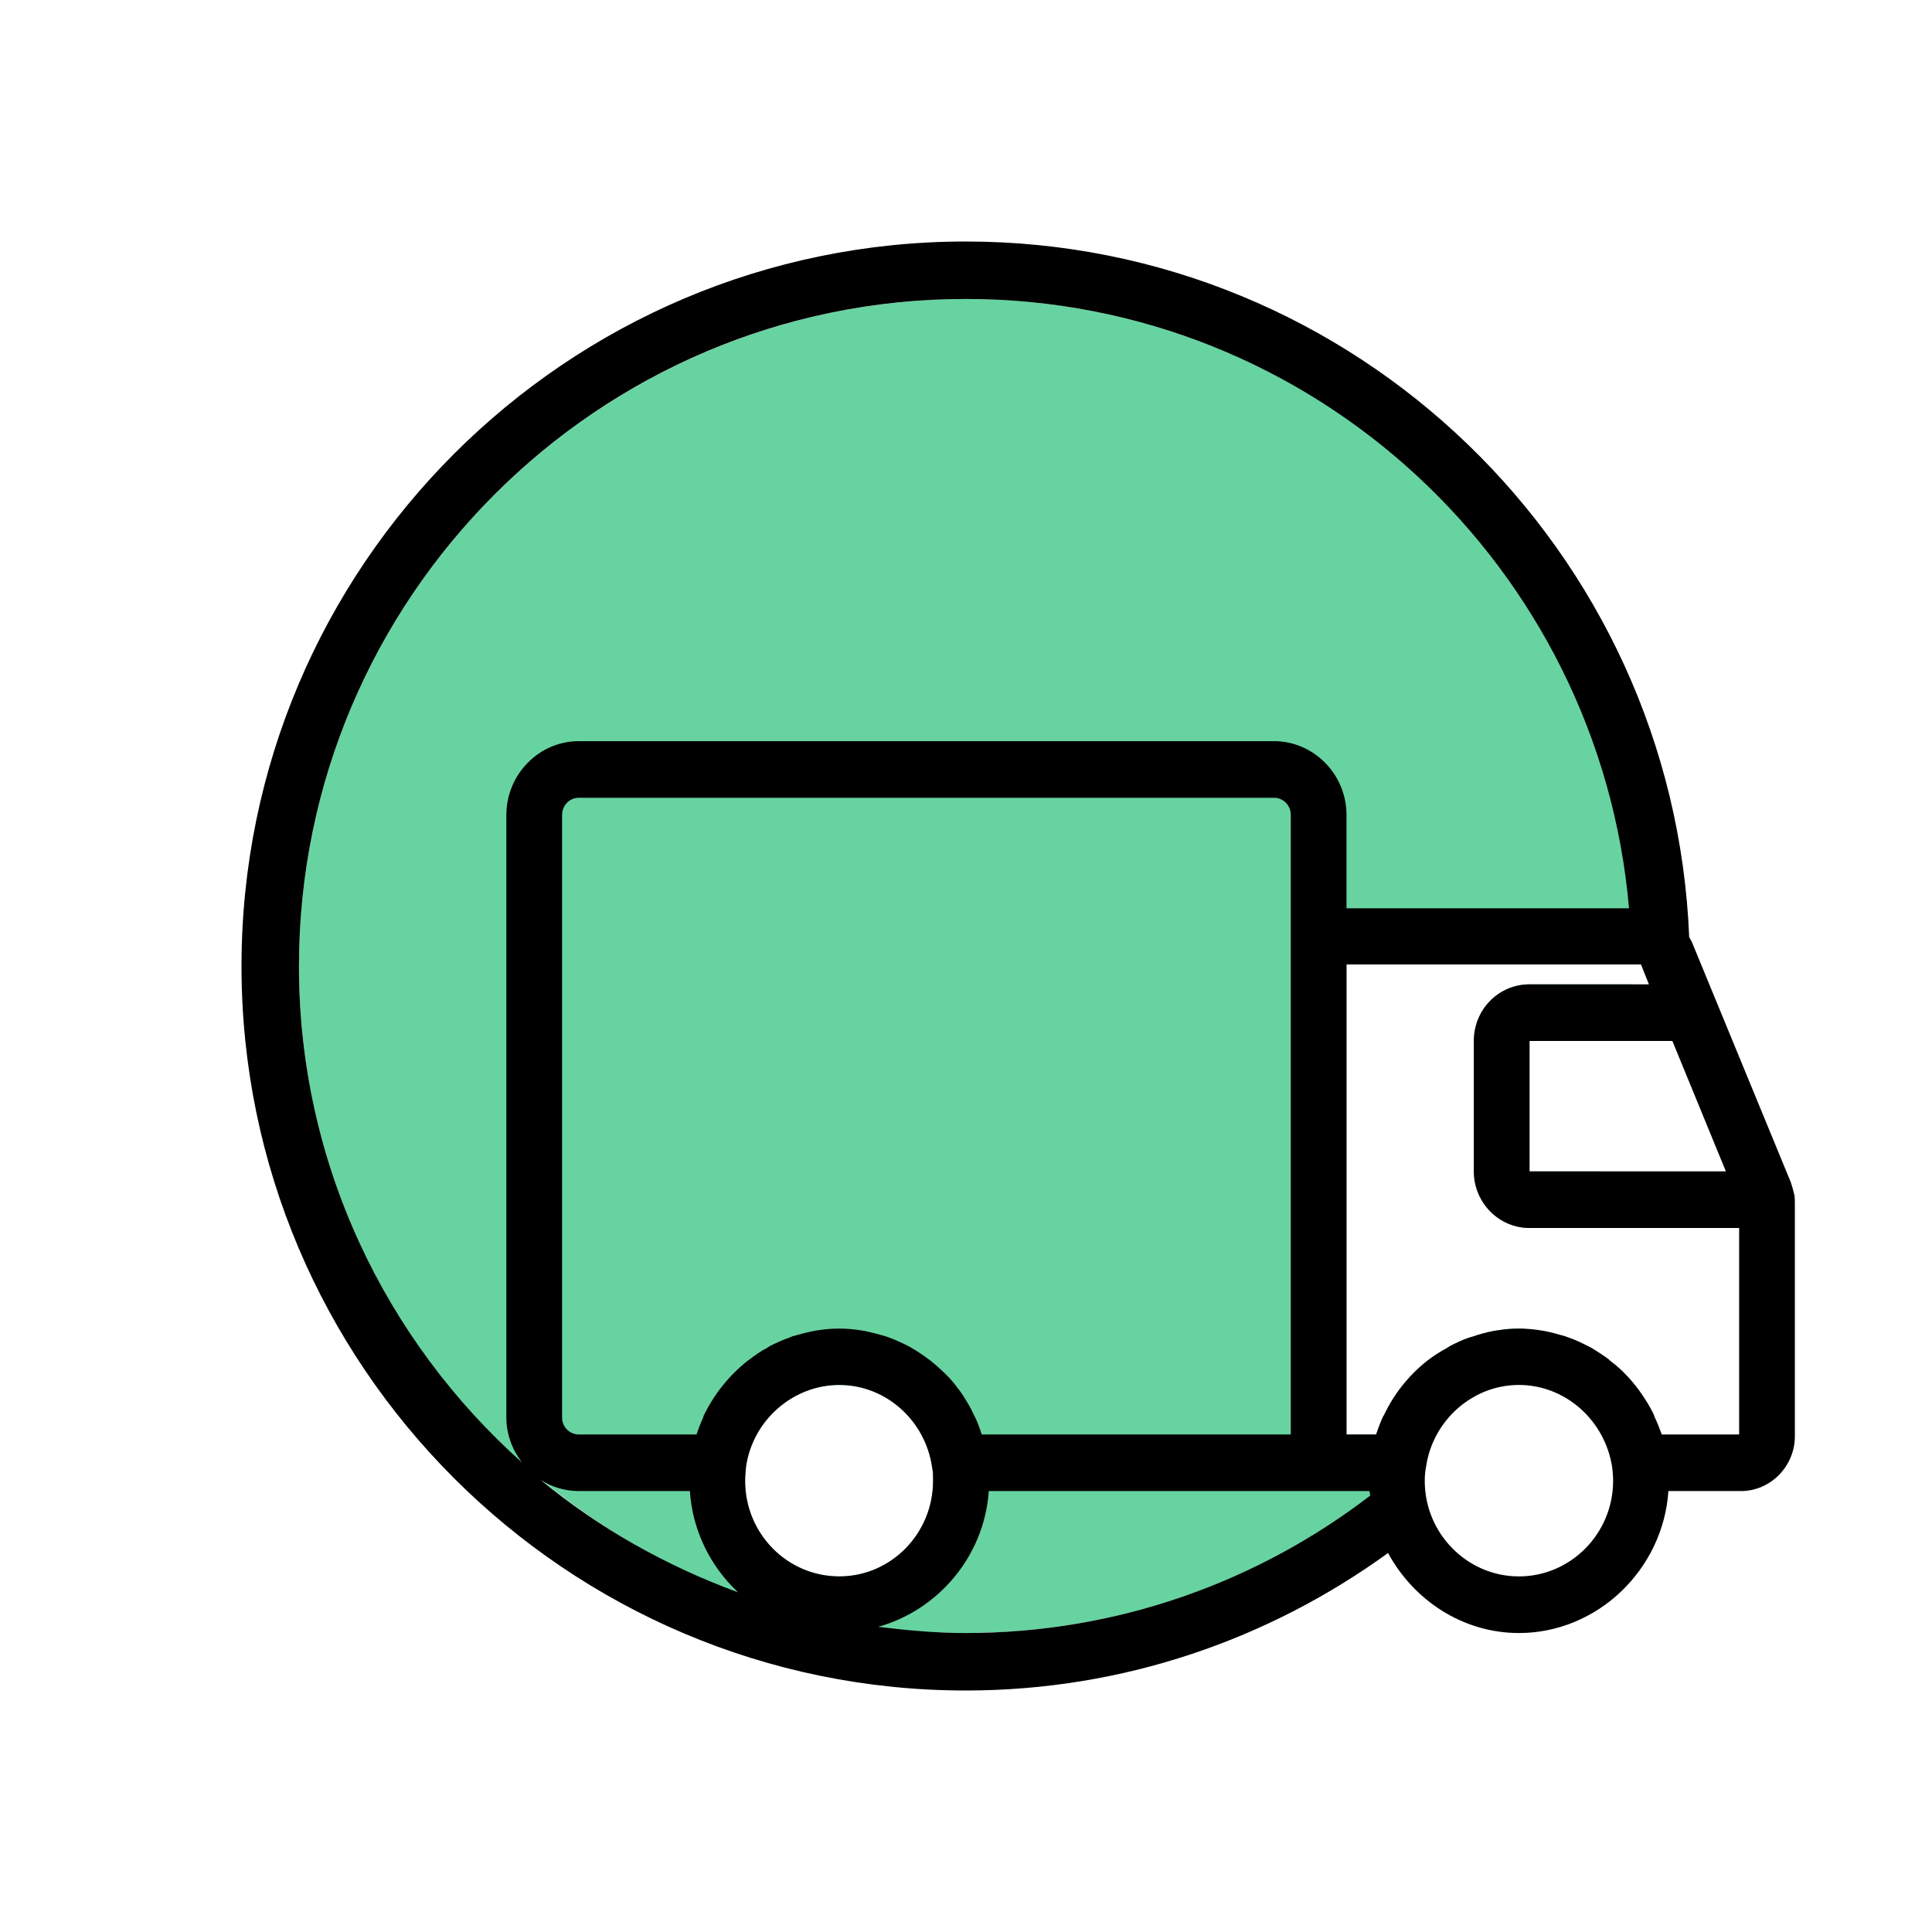
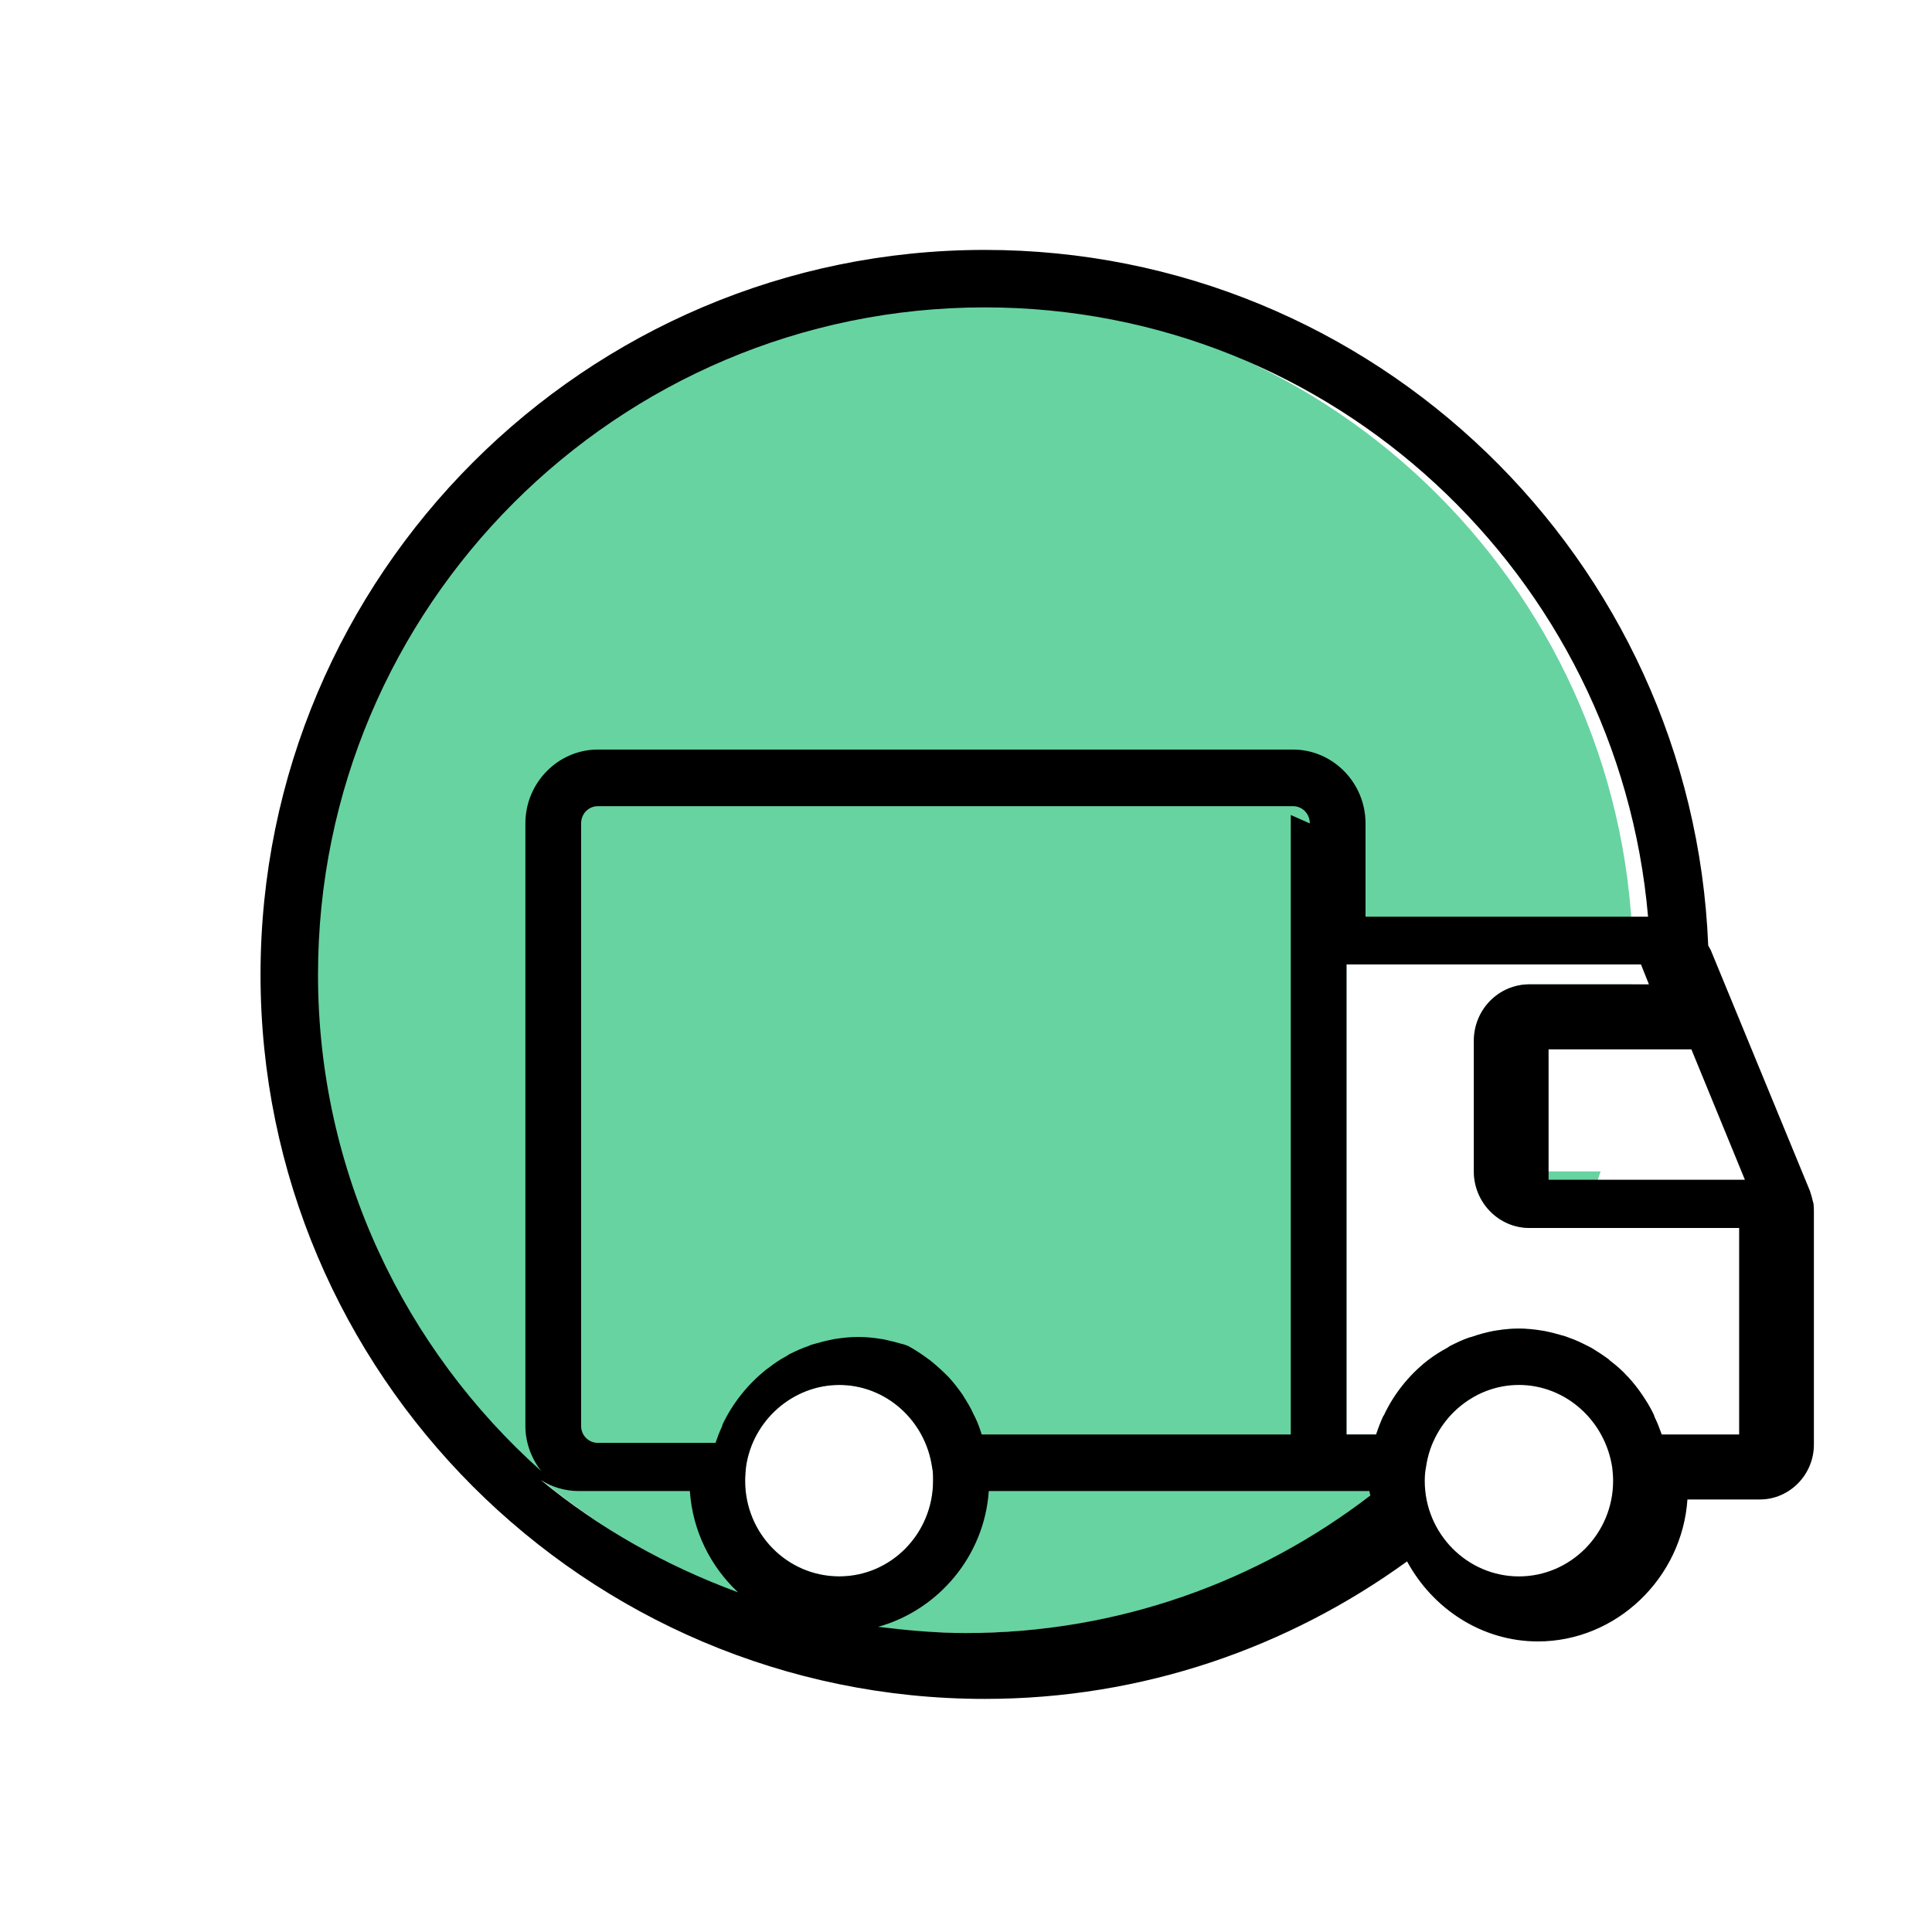
<svg xmlns="http://www.w3.org/2000/svg" xmlns:ns1="http://www.serif.com/" width="100%" height="100%" viewBox="0 0 250 250" version="1.1" xml:space="preserve" style="fill-rule:evenodd;clip-rule:evenodd;stroke-linejoin:round;stroke-miterlimit:2;">
-   <rect id="Icon-truck" x="0" y="0" width="250" height="250" style="fill:none;" />
  <g id="Icon-truck1" ns1:id="Icon-truck">
    <path d="M185.469,186.542c-15.575,15.313 -36.918,24.77 -60.442,24.77c-47.603,0 -86.341,-38.733 -86.341,-86.341c0,-47.545 38.738,-86.282 86.341,-86.282c47.547,0 86.189,38.644 86.283,86.11l-37.073,0l-0,60.822l3.832,-0c0.285,-0.858 0.571,-1.601 0.913,-2.347l0.115,-0.171c1.259,-2.688 3.204,-5.15 5.607,-7.036l0.23,-0.171c0.687,-0.516 1.489,-1.032 2.347,-1.489l0.341,-0.23c0.803,-0.401 1.605,-0.802 2.462,-1.088l0.401,-0.111c0.973,-0.346 1.887,-0.572 2.744,-0.747l0.346,-0.056c1.331,-0.223 2.567,-0.302 3.83,-0.237c-1.97,3.031 -4.125,5.931 -6.449,8.683c-2.407,1.287 -4.359,3.374 -5.487,5.921Zm25.808,-59.17c-0.068,2.469 -0.239,4.912 -0.511,7.325l-12.844,-0l-0,16.88l9.2,-0c-0.809,2.493 -1.727,4.936 -2.75,7.324l-6.449,-0c-4.007,-0 -7.211,-3.32 -7.211,-7.322l-0,-16.881c-0,-4.062 3.204,-7.326 7.211,-7.326l13.354,0Zm-90.54,64.257c-0,-0.687 -0,-1.203 -0.115,-1.715c-0.858,-6.123 -6.008,-10.702 -12.016,-10.702c-6.008,0 -11.214,4.579 -12.072,10.586c-0.055,0.628 -0.115,1.204 -0.115,1.831c0,6.81 5.436,12.357 12.187,12.357c6.695,0 12.131,-5.547 12.131,-12.357Z" style="fill:#67d3a1;fill-rule:nonzero;" />
-     <path d="M225.044,185.621l-10.015,0c-0.286,-0.802 -0.571,-1.545 -0.913,-2.232l-0.115,-0.341c-0.457,-0.973 -0.973,-1.775 -1.545,-2.633c-0.516,-0.746 -1.088,-1.489 -1.775,-2.231l-0.171,-0.171c-0.571,-0.631 -1.258,-1.259 -2.172,-1.946l-0.174,-0.174c-0.687,-0.513 -1.485,-1.029 -2.232,-1.486c-0.171,-0.059 -0.286,-0.17 -0.457,-0.23c-0.802,-0.401 -1.6,-0.802 -2.462,-1.088l-0.456,-0.171c-0.973,-0.286 -1.831,-0.516 -2.688,-0.687l-0.342,-0.055c-2.061,-0.346 -3.891,-0.346 -5.952,-0l-0.346,0.055c-0.857,0.171 -1.771,0.401 -2.744,0.747l-0.401,0.111c-0.857,0.286 -1.659,0.687 -2.462,1.088l-0.341,0.23c-0.858,0.457 -1.66,0.973 -2.347,1.486l-0.23,0.174c-2.403,1.886 -4.348,4.348 -5.607,7.037l-0.115,0.17c-0.342,0.743 -0.628,1.489 -0.913,2.347l-3.832,0l-0,-60.822l38.104,0l1.028,2.574l-15.446,-0c-4.007,-0 -7.211,3.264 -7.211,7.326l-0,16.876c-0,4.007 3.204,7.326 7.211,7.326l27.121,0l-0,26.72Zm-28.495,18.365c-6.695,0 -12.187,-5.547 -12.187,-12.357c0,-0.687 0.056,-1.259 0.171,-1.831c0.858,-6.007 6.008,-10.586 12.016,-10.586c6.008,0 11.158,4.579 12.075,10.702c0.056,0.512 0.111,1.084 0.111,1.715c0,6.81 -5.491,12.357 -12.186,12.357m-71.579,7.327c-3.832,-0 -7.608,-0.346 -11.329,-0.803c7.783,-2.176 13.732,-9.152 14.307,-17.567l49.263,0c-0,0.175 0.055,0.346 0.115,0.572c-14.533,11.158 -32.672,17.798 -52.356,17.798m-28.55,-19.684c-0,-0.631 0.055,-1.203 0.115,-1.831c0.858,-6.007 6.063,-10.586 12.071,-10.586c6.008,0 11.158,4.579 12.016,10.702c0.115,0.512 0.115,1.028 0.115,1.715c0,6.81 -5.436,12.357 -12.131,12.357c-6.75,0 -12.186,-5.547 -12.186,-12.357m-26.434,-0.115c1.429,0.917 3.145,1.429 4.92,1.429l14.362,0c0.342,5.151 2.688,9.785 6.238,13.104c-9.327,-3.431 -17.968,-8.295 -25.52,-14.533m97.04,-86.053l-0,80.16l-39.995,0c-0.23,-0.742 -0.516,-1.545 -0.858,-2.232l-0.174,-0.341c-0.397,-0.917 -0.914,-1.719 -1.485,-2.633c-0.517,-0.746 -1.144,-1.544 -1.775,-2.231l-0.171,-0.171c-0.632,-0.631 -1.315,-1.259 -2.232,-2.005l-0.171,-0.115c-0.686,-0.513 -1.429,-1.029 -2.231,-1.486c-0.115,-0.059 -0.286,-0.17 -0.401,-0.23c-0.802,-0.401 -1.66,-0.802 -2.462,-1.088l-0.457,-0.171c-0.973,-0.286 -1.886,-0.516 -2.688,-0.687l-0.346,-0.055c-2.116,-0.346 -3.831,-0.346 -6.003,-0l-0.286,0.055c-0.862,0.171 -1.775,0.401 -2.748,0.687l-0.401,0.171c-0.858,0.286 -1.716,0.687 -2.518,1.088c-0.115,0.06 -0.23,0.171 -0.345,0.23c-0.798,0.401 -1.6,0.973 -2.343,1.545l-0.171,0.115c-2.462,1.946 -4.407,4.404 -5.722,7.152l-0.059,0.226c-0.342,0.747 -0.628,1.489 -0.858,2.176l-15.22,0c-1.2,0 -2.172,-0.973 -2.172,-2.176l-0,-77.984c-0,-1.258 0.972,-2.231 2.172,-2.231l89.944,-0c1.203,-0 2.176,0.973 2.176,2.231m-99.443,83.821c-17.682,-15.792 -28.896,-38.735 -28.896,-64.252c0,-47.607 38.681,-86.343 86.283,-86.343c45.089,0 81.994,34.73 85.826,78.846l-36.559,-0l-0,-12.072c-0,-5.265 -4.237,-9.557 -9.387,-9.557l-89.944,-0c-5.151,-0 -9.384,4.292 -9.384,9.557l0,77.984c0,2.176 0.803,4.237 2.061,5.837m155.745,-37.707l-25.405,-0l-0,-16.876l18.48,-0l6.925,16.876Zm8.867,3.034l-0.055,-0.171c-0.115,-0.516 -0.231,-0.917 -0.401,-1.43l-12.818,-31.127c-0.115,-0.23 -0.227,-0.401 -0.342,-0.628c-2.005,-49.953 -43.143,-90.003 -93.609,-90.003c-51.665,-0 -93.72,42.055 -93.72,93.78c0,51.665 42.055,93.72 93.72,93.72c20.426,-0 39.252,-6.639 54.643,-17.793c3.32,6.119 9.669,10.356 16.936,10.356c10.13,-0 18.655,-8.184 19.342,-18.37l9.383,0c3.832,0 6.981,-3.204 6.981,-7.092l-0,-30.099c-0,-0.226 -0,-0.687 -0.06,-1.143" style="fill-rule:nonzero;" />
+     <path d="M225.044,185.621l-10.015,0c-0.286,-0.802 -0.571,-1.545 -0.913,-2.232l-0.115,-0.341c-0.457,-0.973 -0.973,-1.775 -1.545,-2.633c-0.516,-0.746 -1.088,-1.489 -1.775,-2.231l-0.171,-0.171c-0.571,-0.631 -1.258,-1.259 -2.172,-1.946l-0.174,-0.174c-0.687,-0.513 -1.485,-1.029 -2.232,-1.486c-0.171,-0.059 -0.286,-0.17 -0.457,-0.23c-0.802,-0.401 -1.6,-0.802 -2.462,-1.088l-0.456,-0.171c-0.973,-0.286 -1.831,-0.516 -2.688,-0.687l-0.342,-0.055c-2.061,-0.346 -3.891,-0.346 -5.952,-0l-0.346,0.055c-0.857,0.171 -1.771,0.401 -2.744,0.747l-0.401,0.111c-0.857,0.286 -1.659,0.687 -2.462,1.088l-0.341,0.23c-0.858,0.457 -1.66,0.973 -2.347,1.486l-0.23,0.174c-2.403,1.886 -4.348,4.348 -5.607,7.037l-0.115,0.17c-0.342,0.743 -0.628,1.489 -0.913,2.347l-3.832,0l-0,-60.822l38.104,0l1.028,2.574l-15.446,-0c-4.007,-0 -7.211,3.264 -7.211,7.326l-0,16.876c-0,4.007 3.204,7.326 7.211,7.326l27.121,0l-0,26.72Zm-28.495,18.365c-6.695,0 -12.187,-5.547 -12.187,-12.357c0,-0.687 0.056,-1.259 0.171,-1.831c0.858,-6.007 6.008,-10.586 12.016,-10.586c6.008,0 11.158,4.579 12.075,10.702c0.056,0.512 0.111,1.084 0.111,1.715c0,6.81 -5.491,12.357 -12.186,12.357m-71.579,7.327c-3.832,-0 -7.608,-0.346 -11.329,-0.803c7.783,-2.176 13.732,-9.152 14.307,-17.567l49.263,0c-0,0.175 0.055,0.346 0.115,0.572c-14.533,11.158 -32.672,17.798 -52.356,17.798m-28.55,-19.684c-0,-0.631 0.055,-1.203 0.115,-1.831c0.858,-6.007 6.063,-10.586 12.071,-10.586c6.008,0 11.158,4.579 12.016,10.702c0.115,0.512 0.115,1.028 0.115,1.715c0,6.81 -5.436,12.357 -12.131,12.357c-6.75,0 -12.186,-5.547 -12.186,-12.357m-26.434,-0.115c1.429,0.917 3.145,1.429 4.92,1.429l14.362,0c0.342,5.151 2.688,9.785 6.238,13.104c-9.327,-3.431 -17.968,-8.295 -25.52,-14.533m97.04,-86.053l-0,80.16l-39.995,0c-0.23,-0.742 -0.516,-1.545 -0.858,-2.232l-0.174,-0.341c-0.397,-0.917 -0.914,-1.719 -1.485,-2.633c-0.517,-0.746 -1.144,-1.544 -1.775,-2.231l-0.171,-0.171c-0.632,-0.631 -1.315,-1.259 -2.232,-2.005l-0.171,-0.115c-0.686,-0.513 -1.429,-1.029 -2.231,-1.486c-0.115,-0.059 -0.286,-0.17 -0.401,-0.23l-0.457,-0.171c-0.973,-0.286 -1.886,-0.516 -2.688,-0.687l-0.346,-0.055c-2.116,-0.346 -3.831,-0.346 -6.003,-0l-0.286,0.055c-0.862,0.171 -1.775,0.401 -2.748,0.687l-0.401,0.171c-0.858,0.286 -1.716,0.687 -2.518,1.088c-0.115,0.06 -0.23,0.171 -0.345,0.23c-0.798,0.401 -1.6,0.973 -2.343,1.545l-0.171,0.115c-2.462,1.946 -4.407,4.404 -5.722,7.152l-0.059,0.226c-0.342,0.747 -0.628,1.489 -0.858,2.176l-15.22,0c-1.2,0 -2.172,-0.973 -2.172,-2.176l-0,-77.984c-0,-1.258 0.972,-2.231 2.172,-2.231l89.944,-0c1.203,-0 2.176,0.973 2.176,2.231m-99.443,83.821c-17.682,-15.792 -28.896,-38.735 -28.896,-64.252c0,-47.607 38.681,-86.343 86.283,-86.343c45.089,0 81.994,34.73 85.826,78.846l-36.559,-0l-0,-12.072c-0,-5.265 -4.237,-9.557 -9.387,-9.557l-89.944,-0c-5.151,-0 -9.384,4.292 -9.384,9.557l0,77.984c0,2.176 0.803,4.237 2.061,5.837m155.745,-37.707l-25.405,-0l-0,-16.876l18.48,-0l6.925,16.876Zm8.867,3.034l-0.055,-0.171c-0.115,-0.516 -0.231,-0.917 -0.401,-1.43l-12.818,-31.127c-0.115,-0.23 -0.227,-0.401 -0.342,-0.628c-2.005,-49.953 -43.143,-90.003 -93.609,-90.003c-51.665,-0 -93.72,42.055 -93.72,93.78c0,51.665 42.055,93.72 93.72,93.72c20.426,-0 39.252,-6.639 54.643,-17.793c3.32,6.119 9.669,10.356 16.936,10.356c10.13,-0 18.655,-8.184 19.342,-18.37l9.383,0c3.832,0 6.981,-3.204 6.981,-7.092l-0,-30.099c-0,-0.226 -0,-0.687 -0.06,-1.143" style="fill-rule:nonzero;" />
  </g>
</svg>